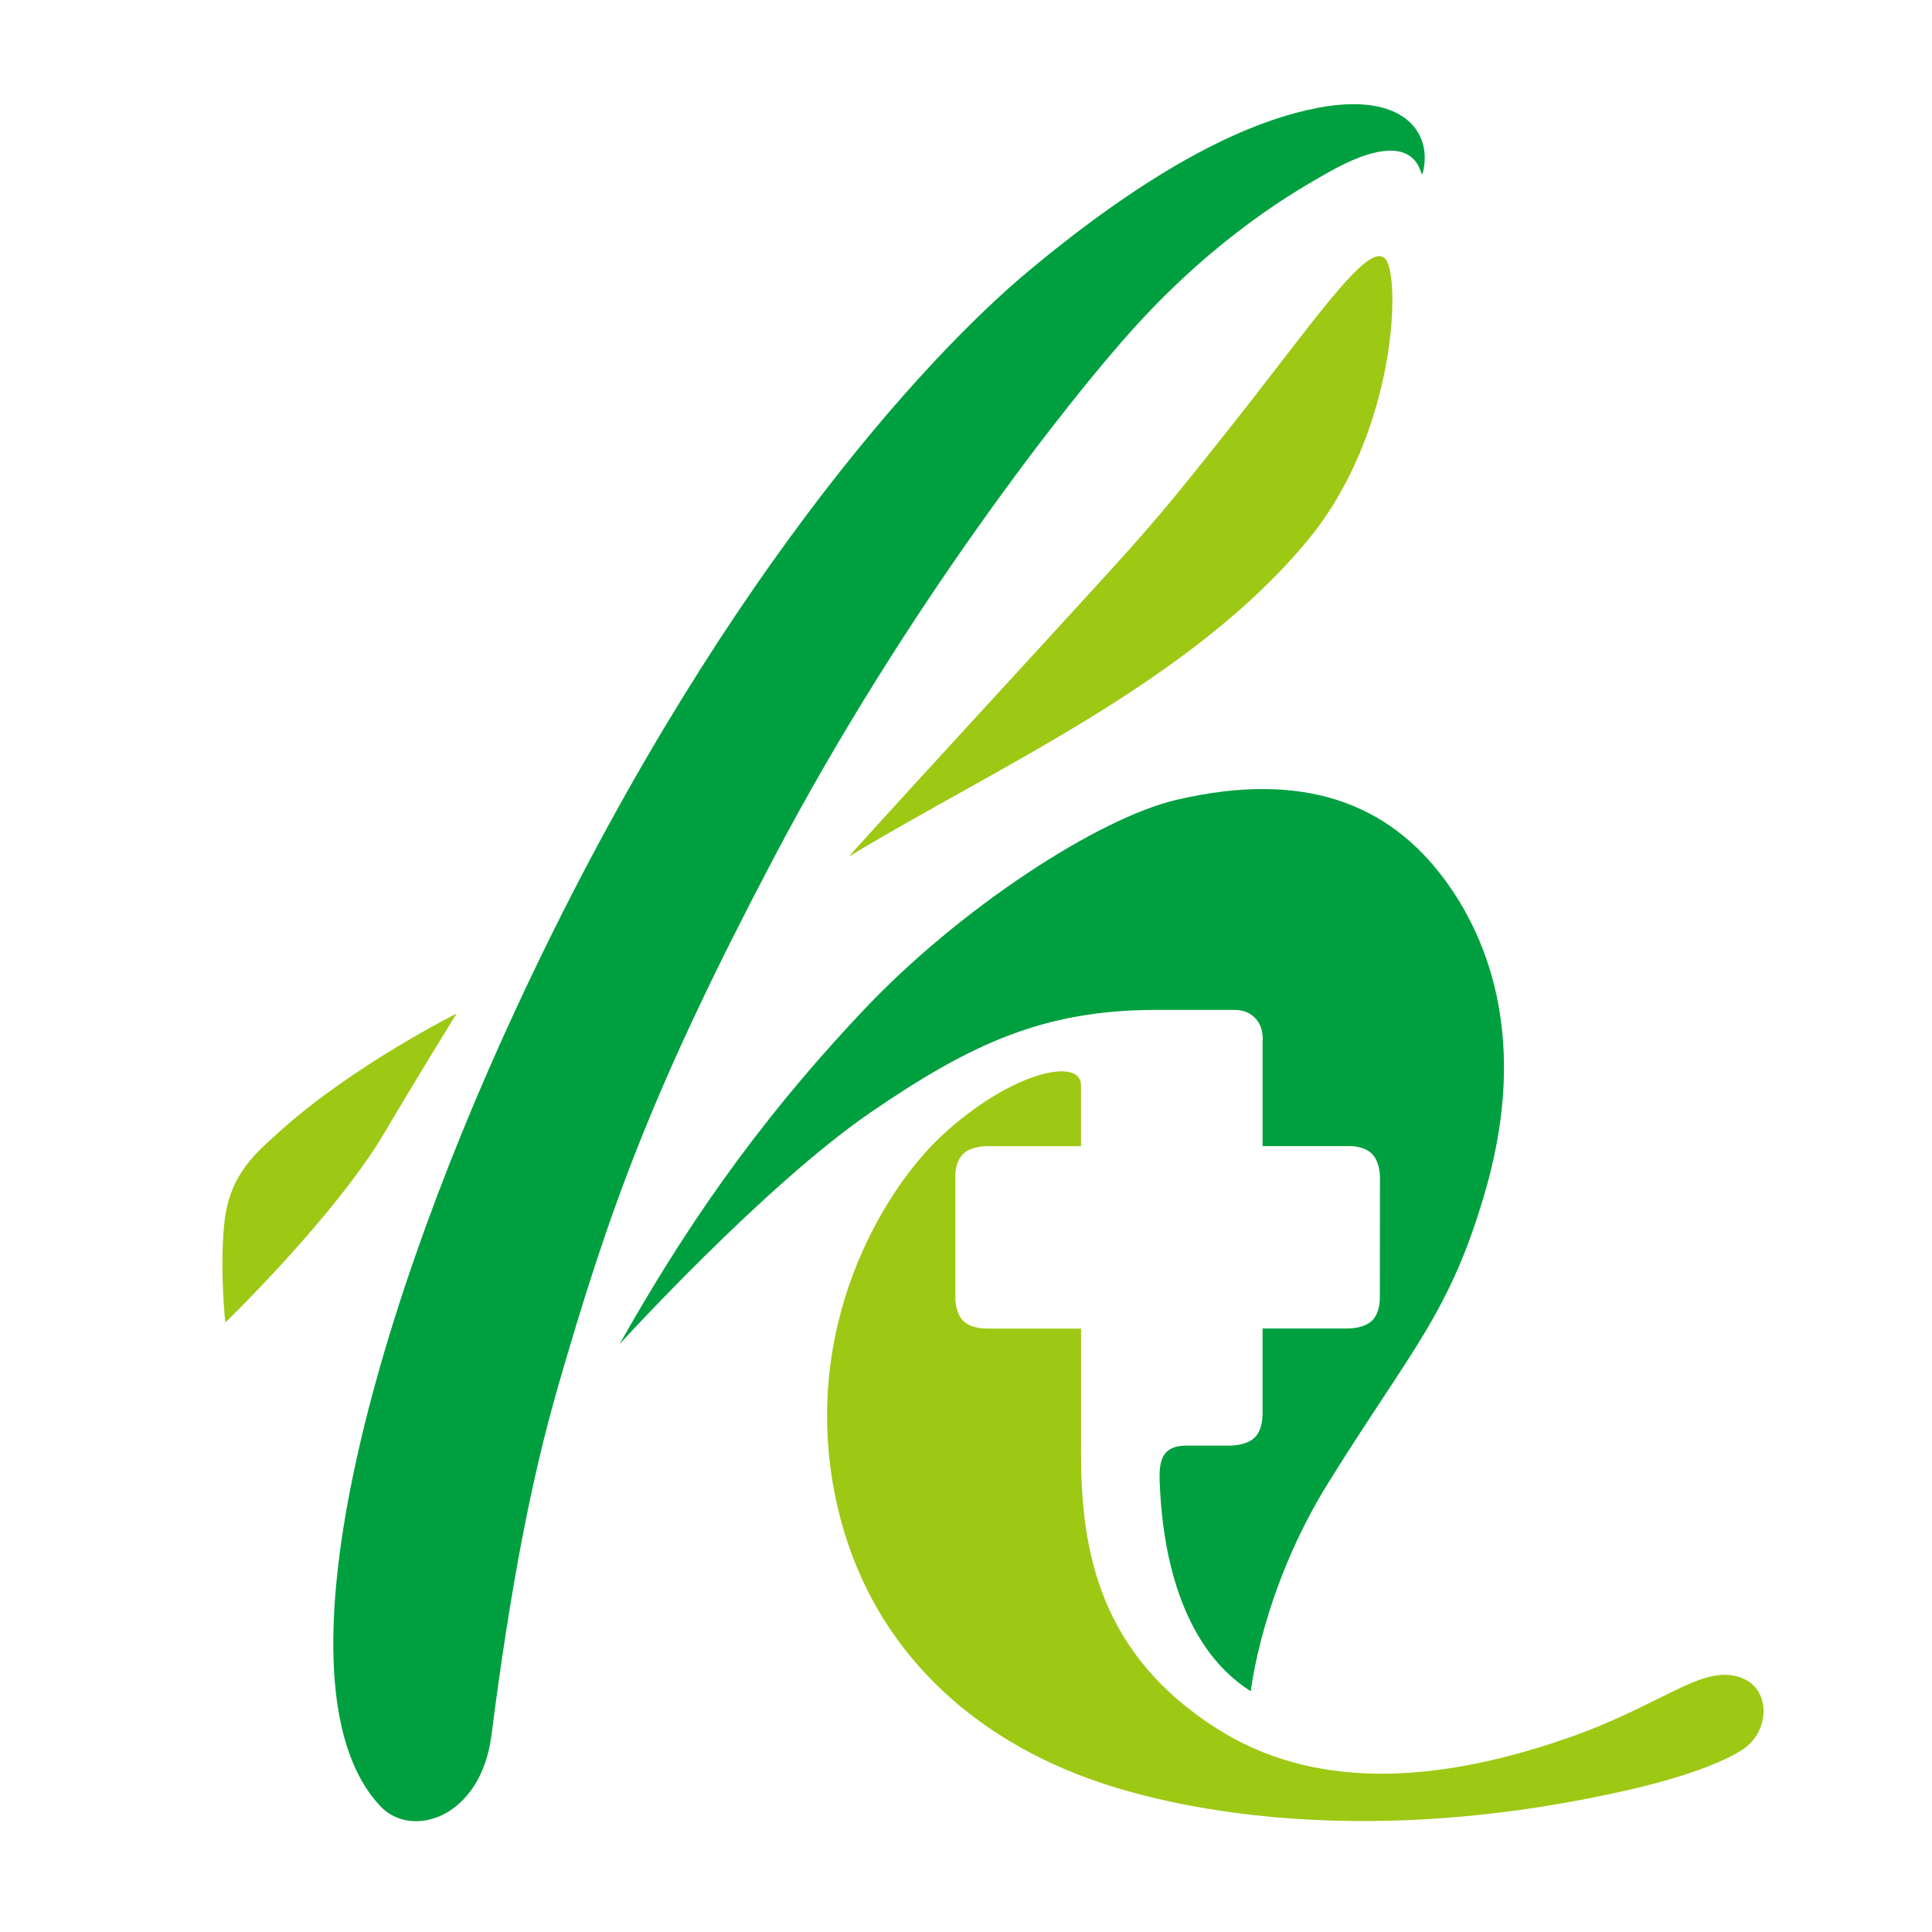
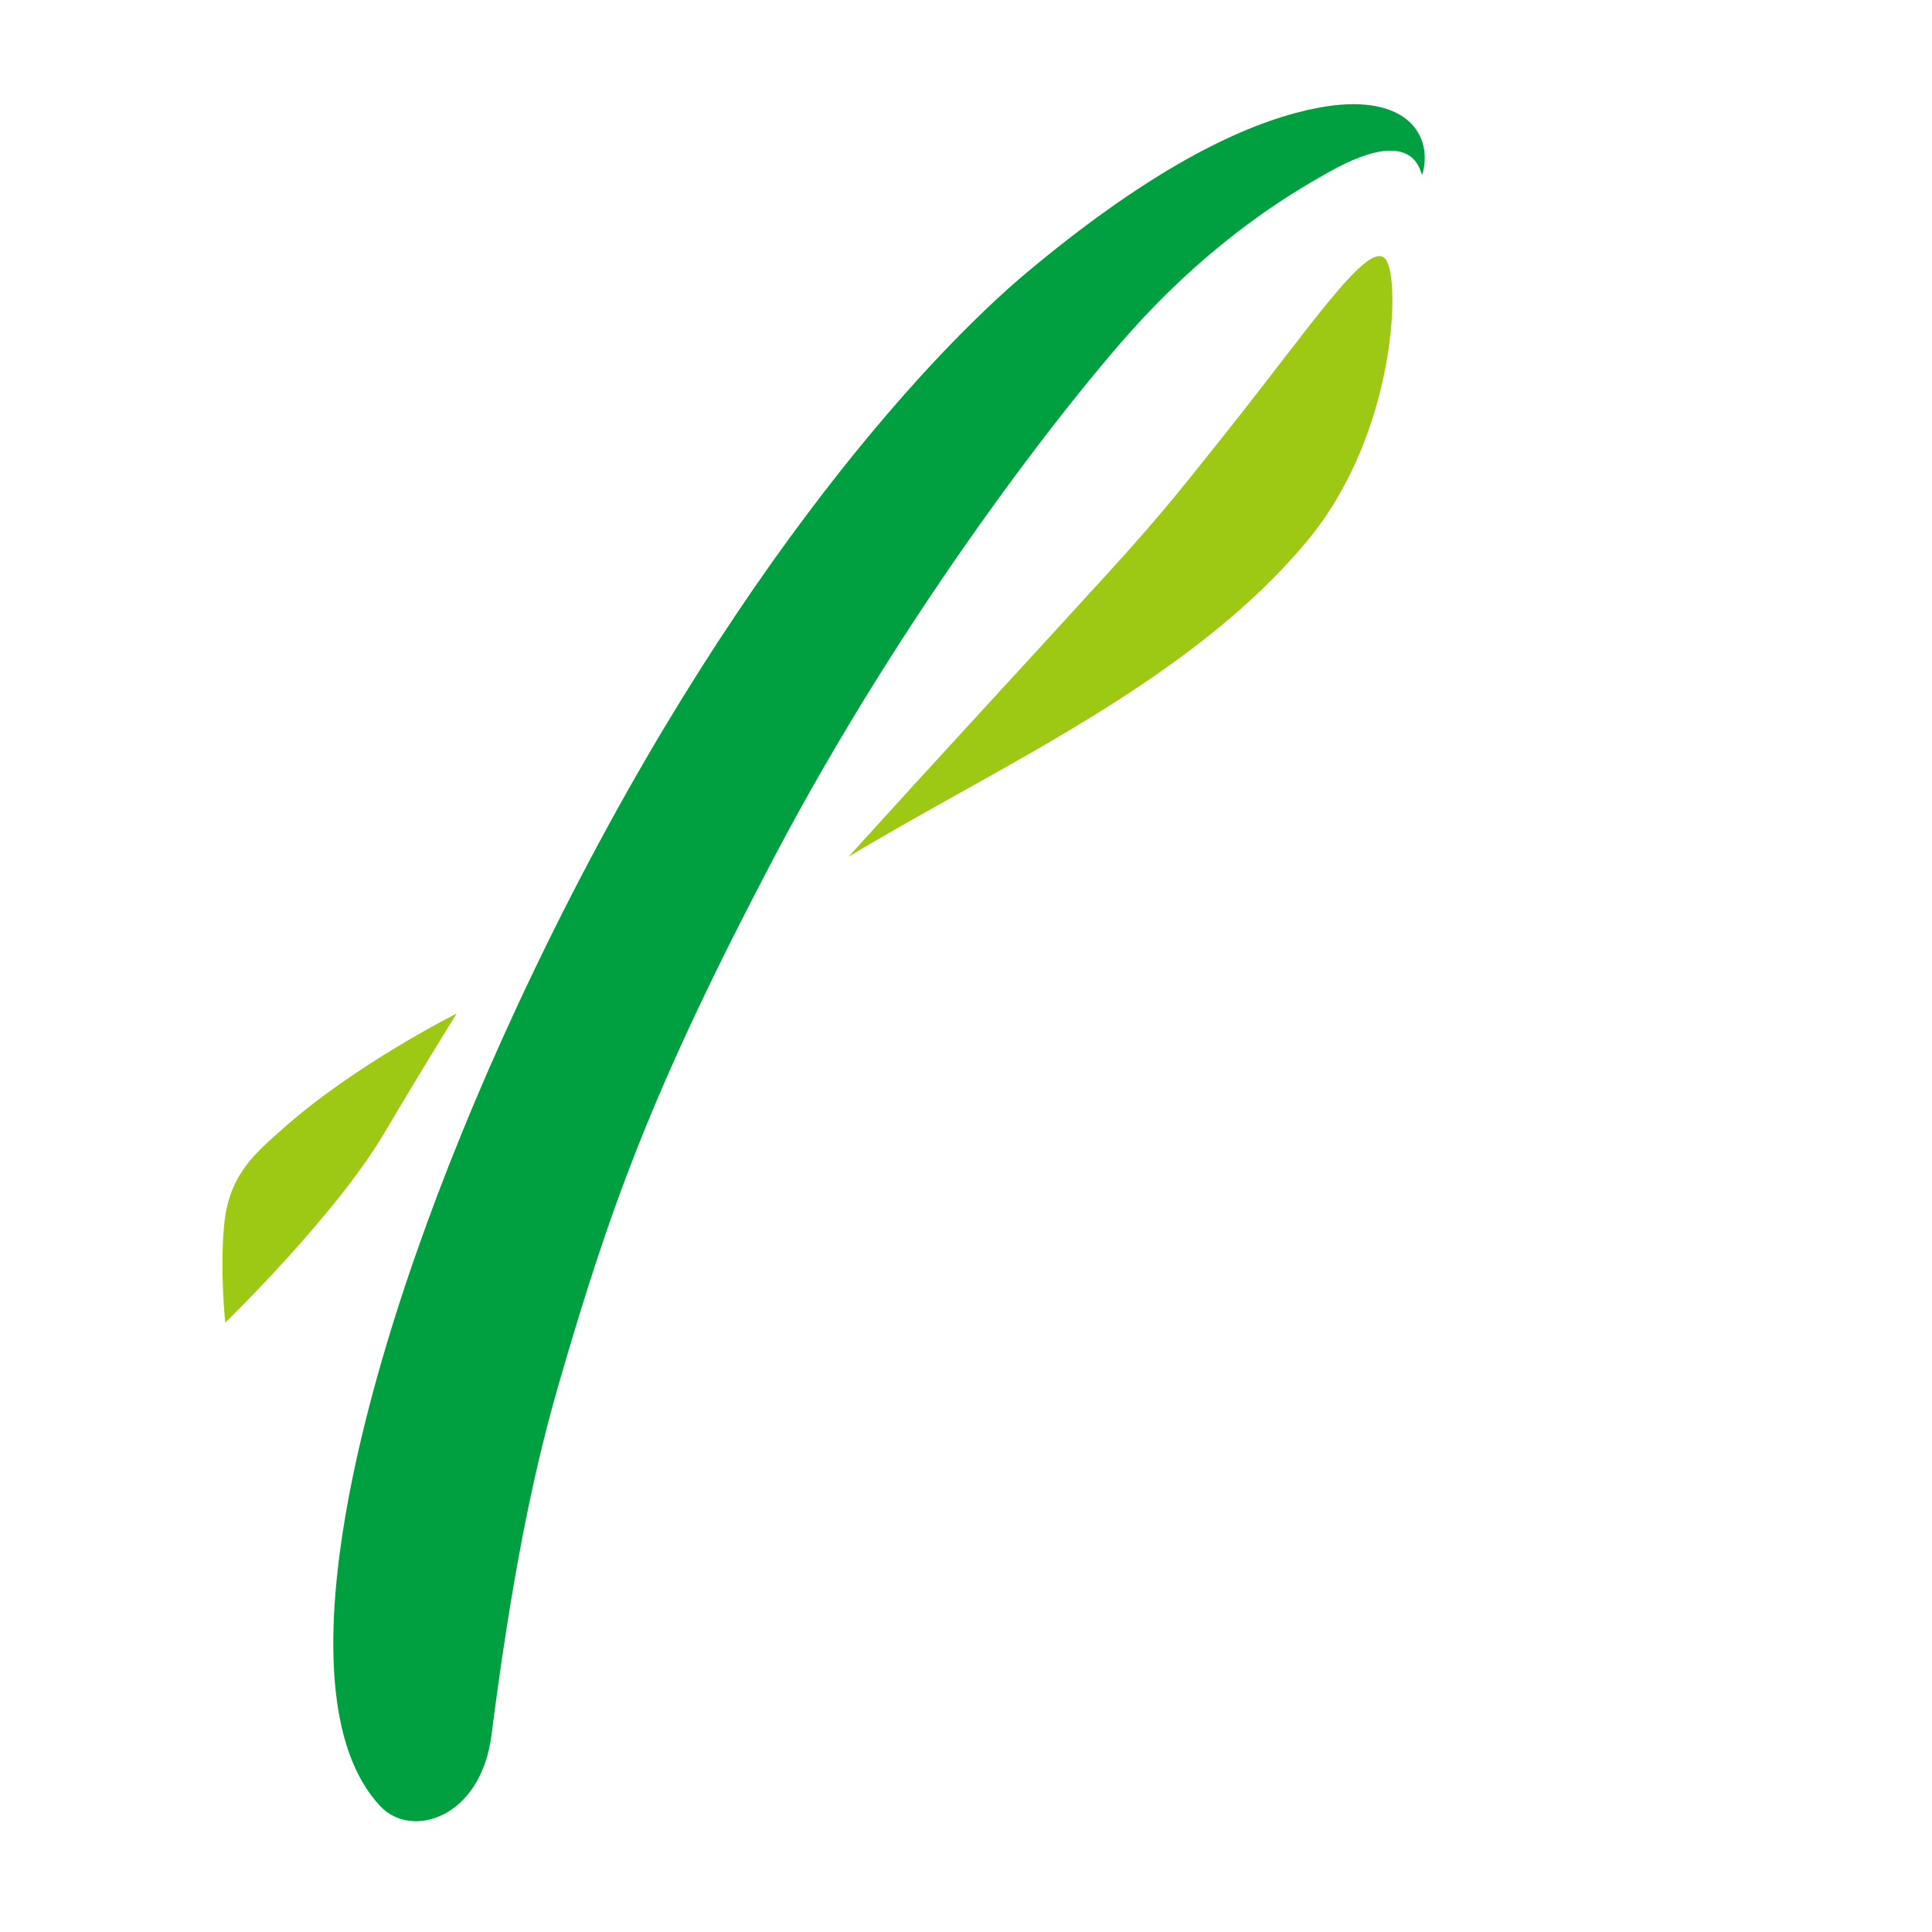
<svg xmlns="http://www.w3.org/2000/svg" id="_レイヤー_1" data-name="レイヤー_1" width="600" height="600" version="1.1" viewBox="0 0 600 600">
  <defs>
    <style>
      .st0 {
        fill: #00a040;
      }

      .st1 {
        fill: #fff;
      }

      .st2 {
        fill: #9dc814;
      }
    </style>
  </defs>
  <rect class="st1" width="600" height="600" />
-   <path class="st2" d="M540.58,520.96c-12.37-4.27-24.33,8.87-55.35,19.36-41.41,14.1-78.04,15.03-107.12-3.36-36.07-22.83-42.38-54.39-42.38-85.21v-39.15h-29.31l.08-.02s-4.63.22-7.28-2.28c-1.91-1.84-2.37-4.82-2.52-6.37v-39.37c.09-1.51.5-4.29,2.31-6.08,2-2.05,5.38-2.42,6.79-2.53h29.91v-18.9c0-8.93-21.64-4.17-42.72,15.17-18.49,16.91-45.28,60.58-33.04,115.05,9.53,42.3,39.12,70.64,77.36,84.79,12.14,4.51,72.15,25.17,166.08,4.35,19.75-4.35,31.86-9.22,37.7-13.01,8.76-5.68,9.02-19.11-.53-22.42Z" />
  <path class="st2" d="M119.48,351.65c11.33-19.2,22.33-36.89,22.33-36.89,0,0-31.82,15.95-54.2,35.97-8.08,7.23-16.5,13.92-17.99,29.55-1.39,14.29.34,30.46.34,30.46,0,0,34.26-33.18,49.52-59.09Z" />
  <path class="st2" d="M406.23,167.65c27.4-33.21,28.79-81.17,24.12-87.09-5.12-6.67-22.78,20.21-50.7,55.21-10.99,13.71-17.85,22.8-35.58,42.23-30.8,33.77-51.85,56.37-80.51,88.04,46.63-28.21,106.29-54.36,142.68-98.4Z" />
  <path class="st0" d="M173.08,431.36c16.29-56.43,29.59-93.37,67.32-165.11,41.08-77.94,91.42-141.98,111.88-164.53,26.56-29.29,50.97-42.91,59.93-48.01,31.05-17.69,28.58,4.68,29.73-.32,2.96-12.47-6.38-24.95-32.78-19.88-17.1,3.3-45.57,13.83-89.69,50.62-32.32,26.93-98.86,99.29-158.92,228.5-48.49,104.35-75.57,213.21-42.41,248.33,9.74,10.3,31.21,3.64,34.49-22.08,6.04-47.24,12.65-80.35,20.46-107.51Z" />
  <path class="st0" d="M428.53,402.86v.4-.4Z" />
-   <path class="st0" d="M392.06,439.19v.4c0-.23,0-.4,0-.4Z" />
-   <path class="st0" d="M448.73,273.27c-17.44-23.67-43.74-34.13-83.3-24.89-24.38,5.66-67.45,33.77-97.18,65.25-34.71,36.72-56.58,69.76-75.88,103.86,0,0,44.86-49.31,78.09-72.08,30.67-20.98,53.36-31.78,88.69-31.78h23.56c2.44,0,4.6.23,6.83,2.28,3.1,2.88,2.57,7.36,2.57,7.36v32.67h27.59c1.49.05,4.37.47,6.29,2.29,2.63,2.54,2.57,7.35,2.57,7.35l-.04,37.67c0,1.14-.2,4.62-2.32,6.78-2.55,2.63-7.44,2.53-7.44,2.53v.02h-26.65v27h-.05c0,1.16-.2,4.64-2.37,6.82-2.52,2.56-7.43,2.53-7.43,2.53l.05.03h-13.87c-9.07,0-8.51,6.79-8.16,13.92.87,17.2,5.6,48.13,28.17,62.36,0,0,3.42-31.63,24.17-64.92,25.61-41.15,37.68-52.45,48.61-90.24,12.13-41.74,4.15-74.16-12.5-96.83Z" />
+   <path class="st0" d="M392.06,439.19v.4c0-.23,0-.4,0-.4" />
</svg>